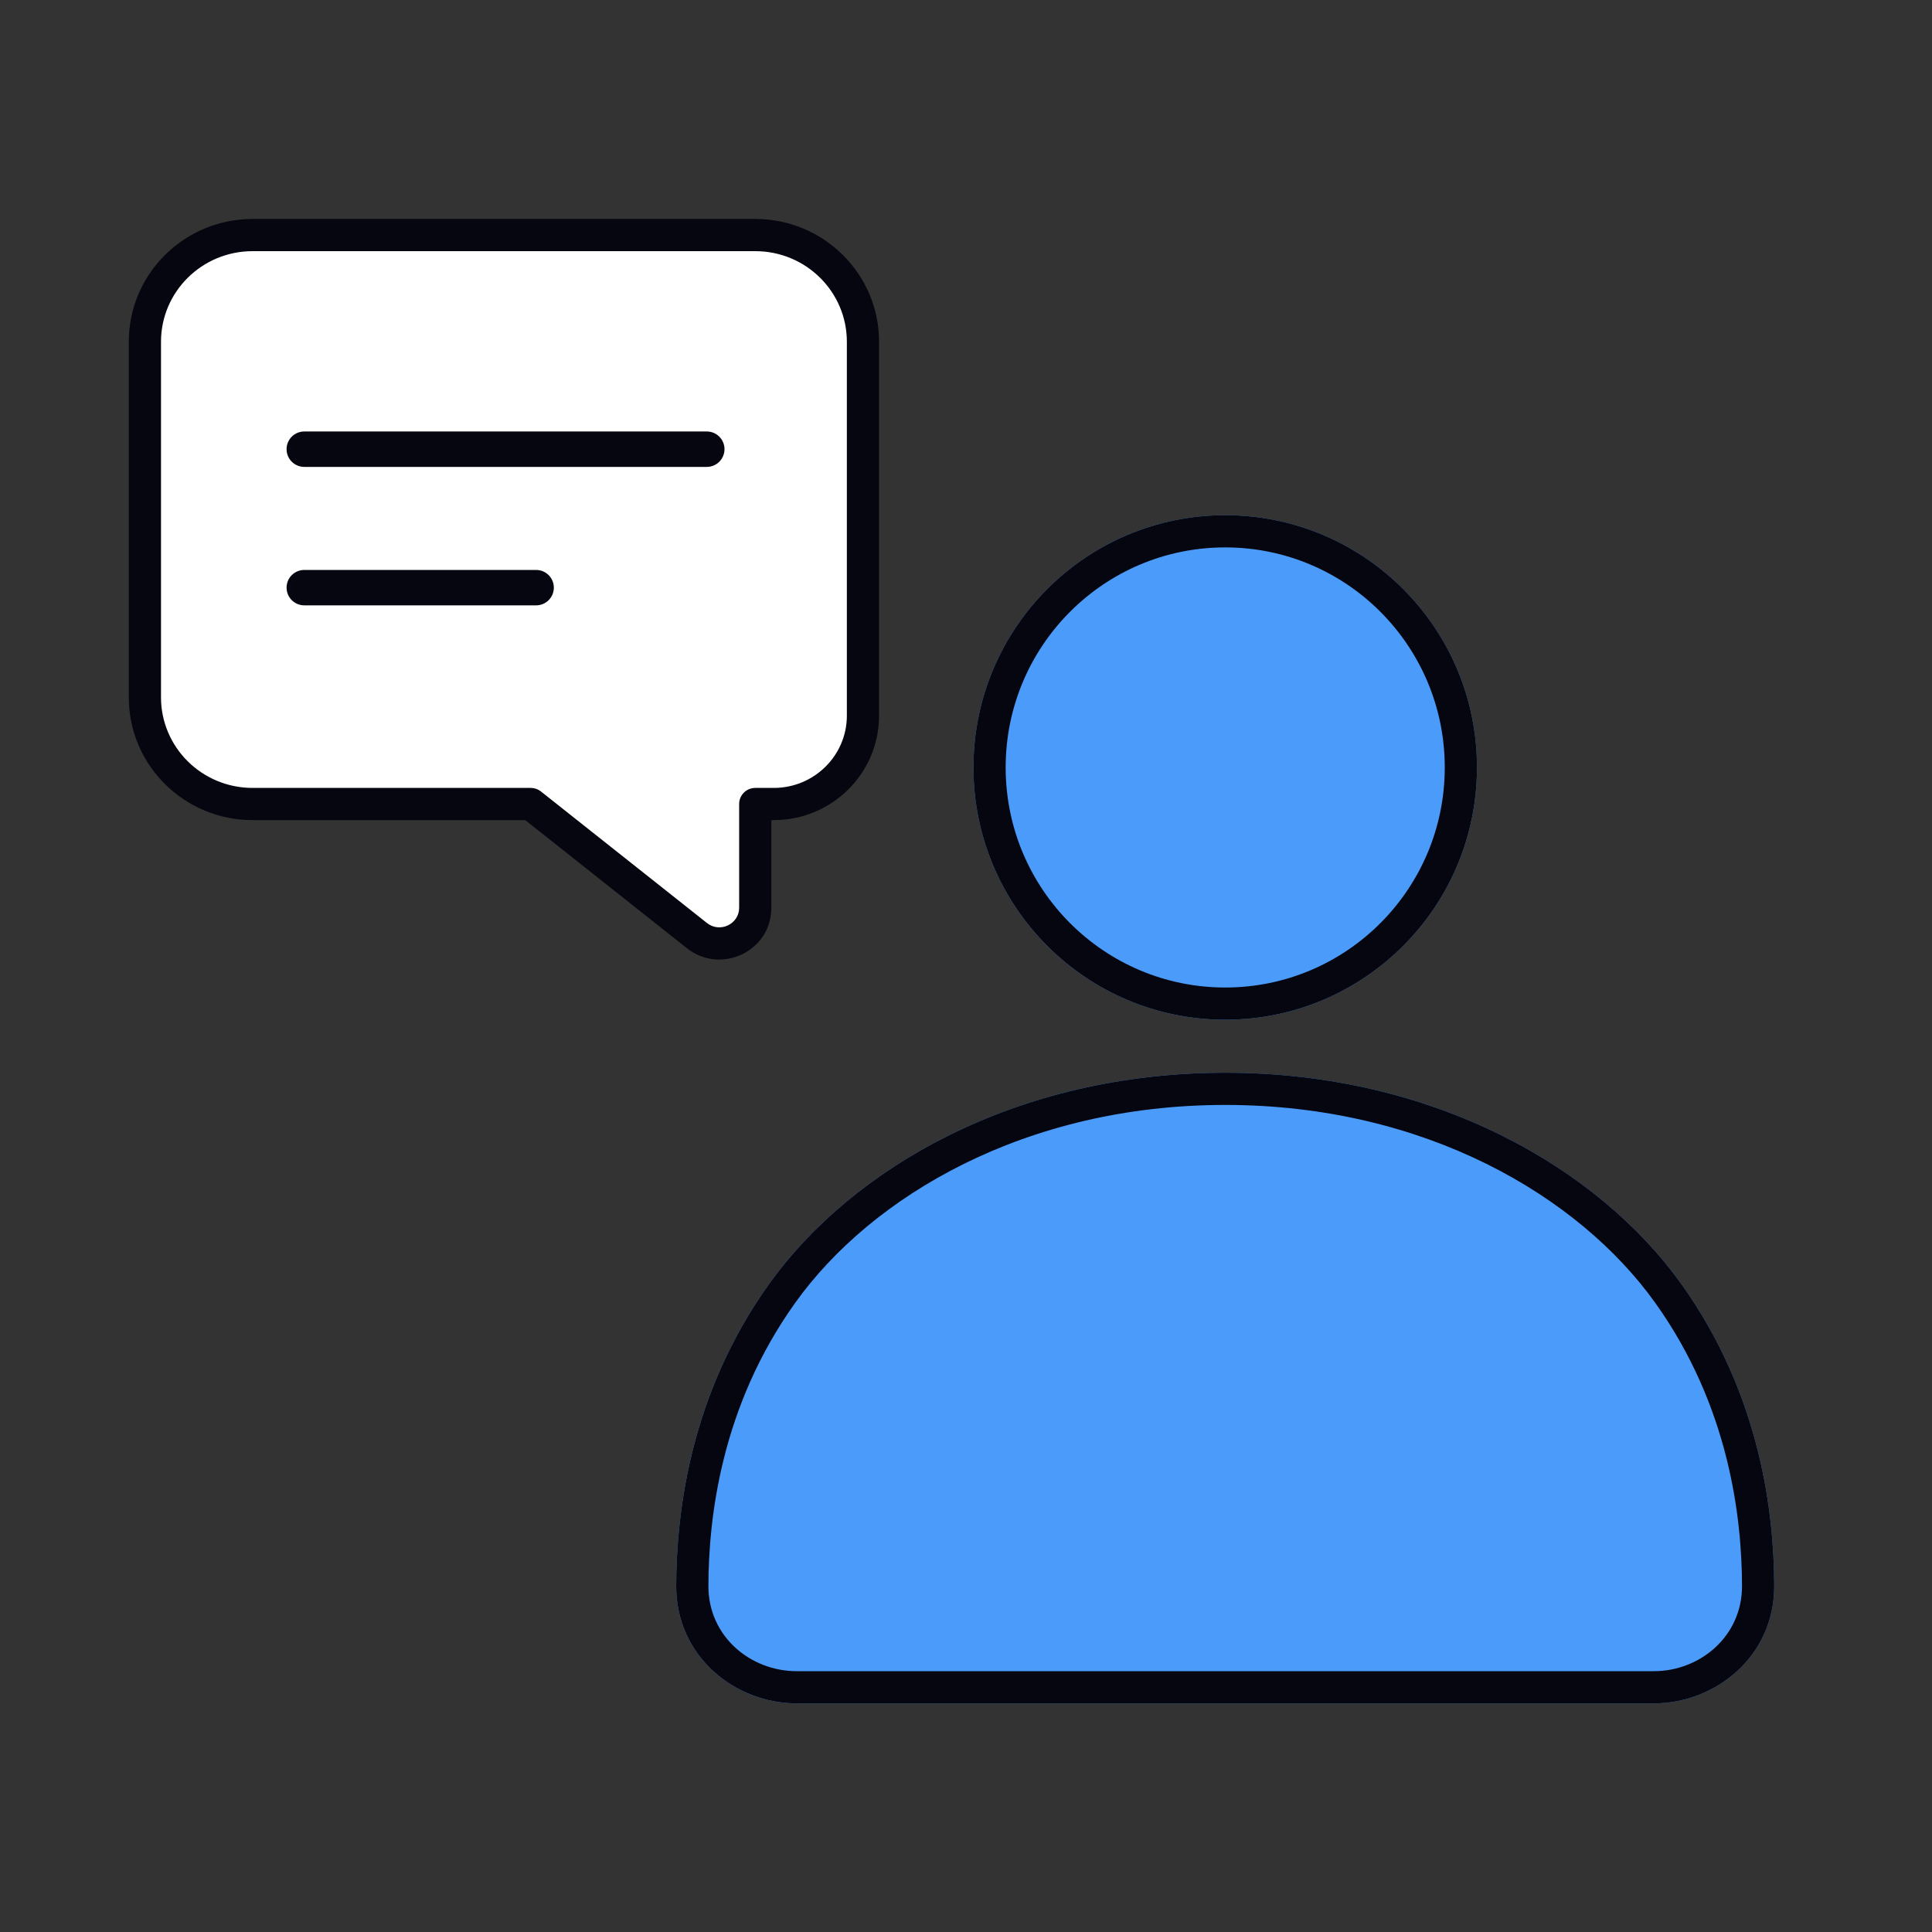
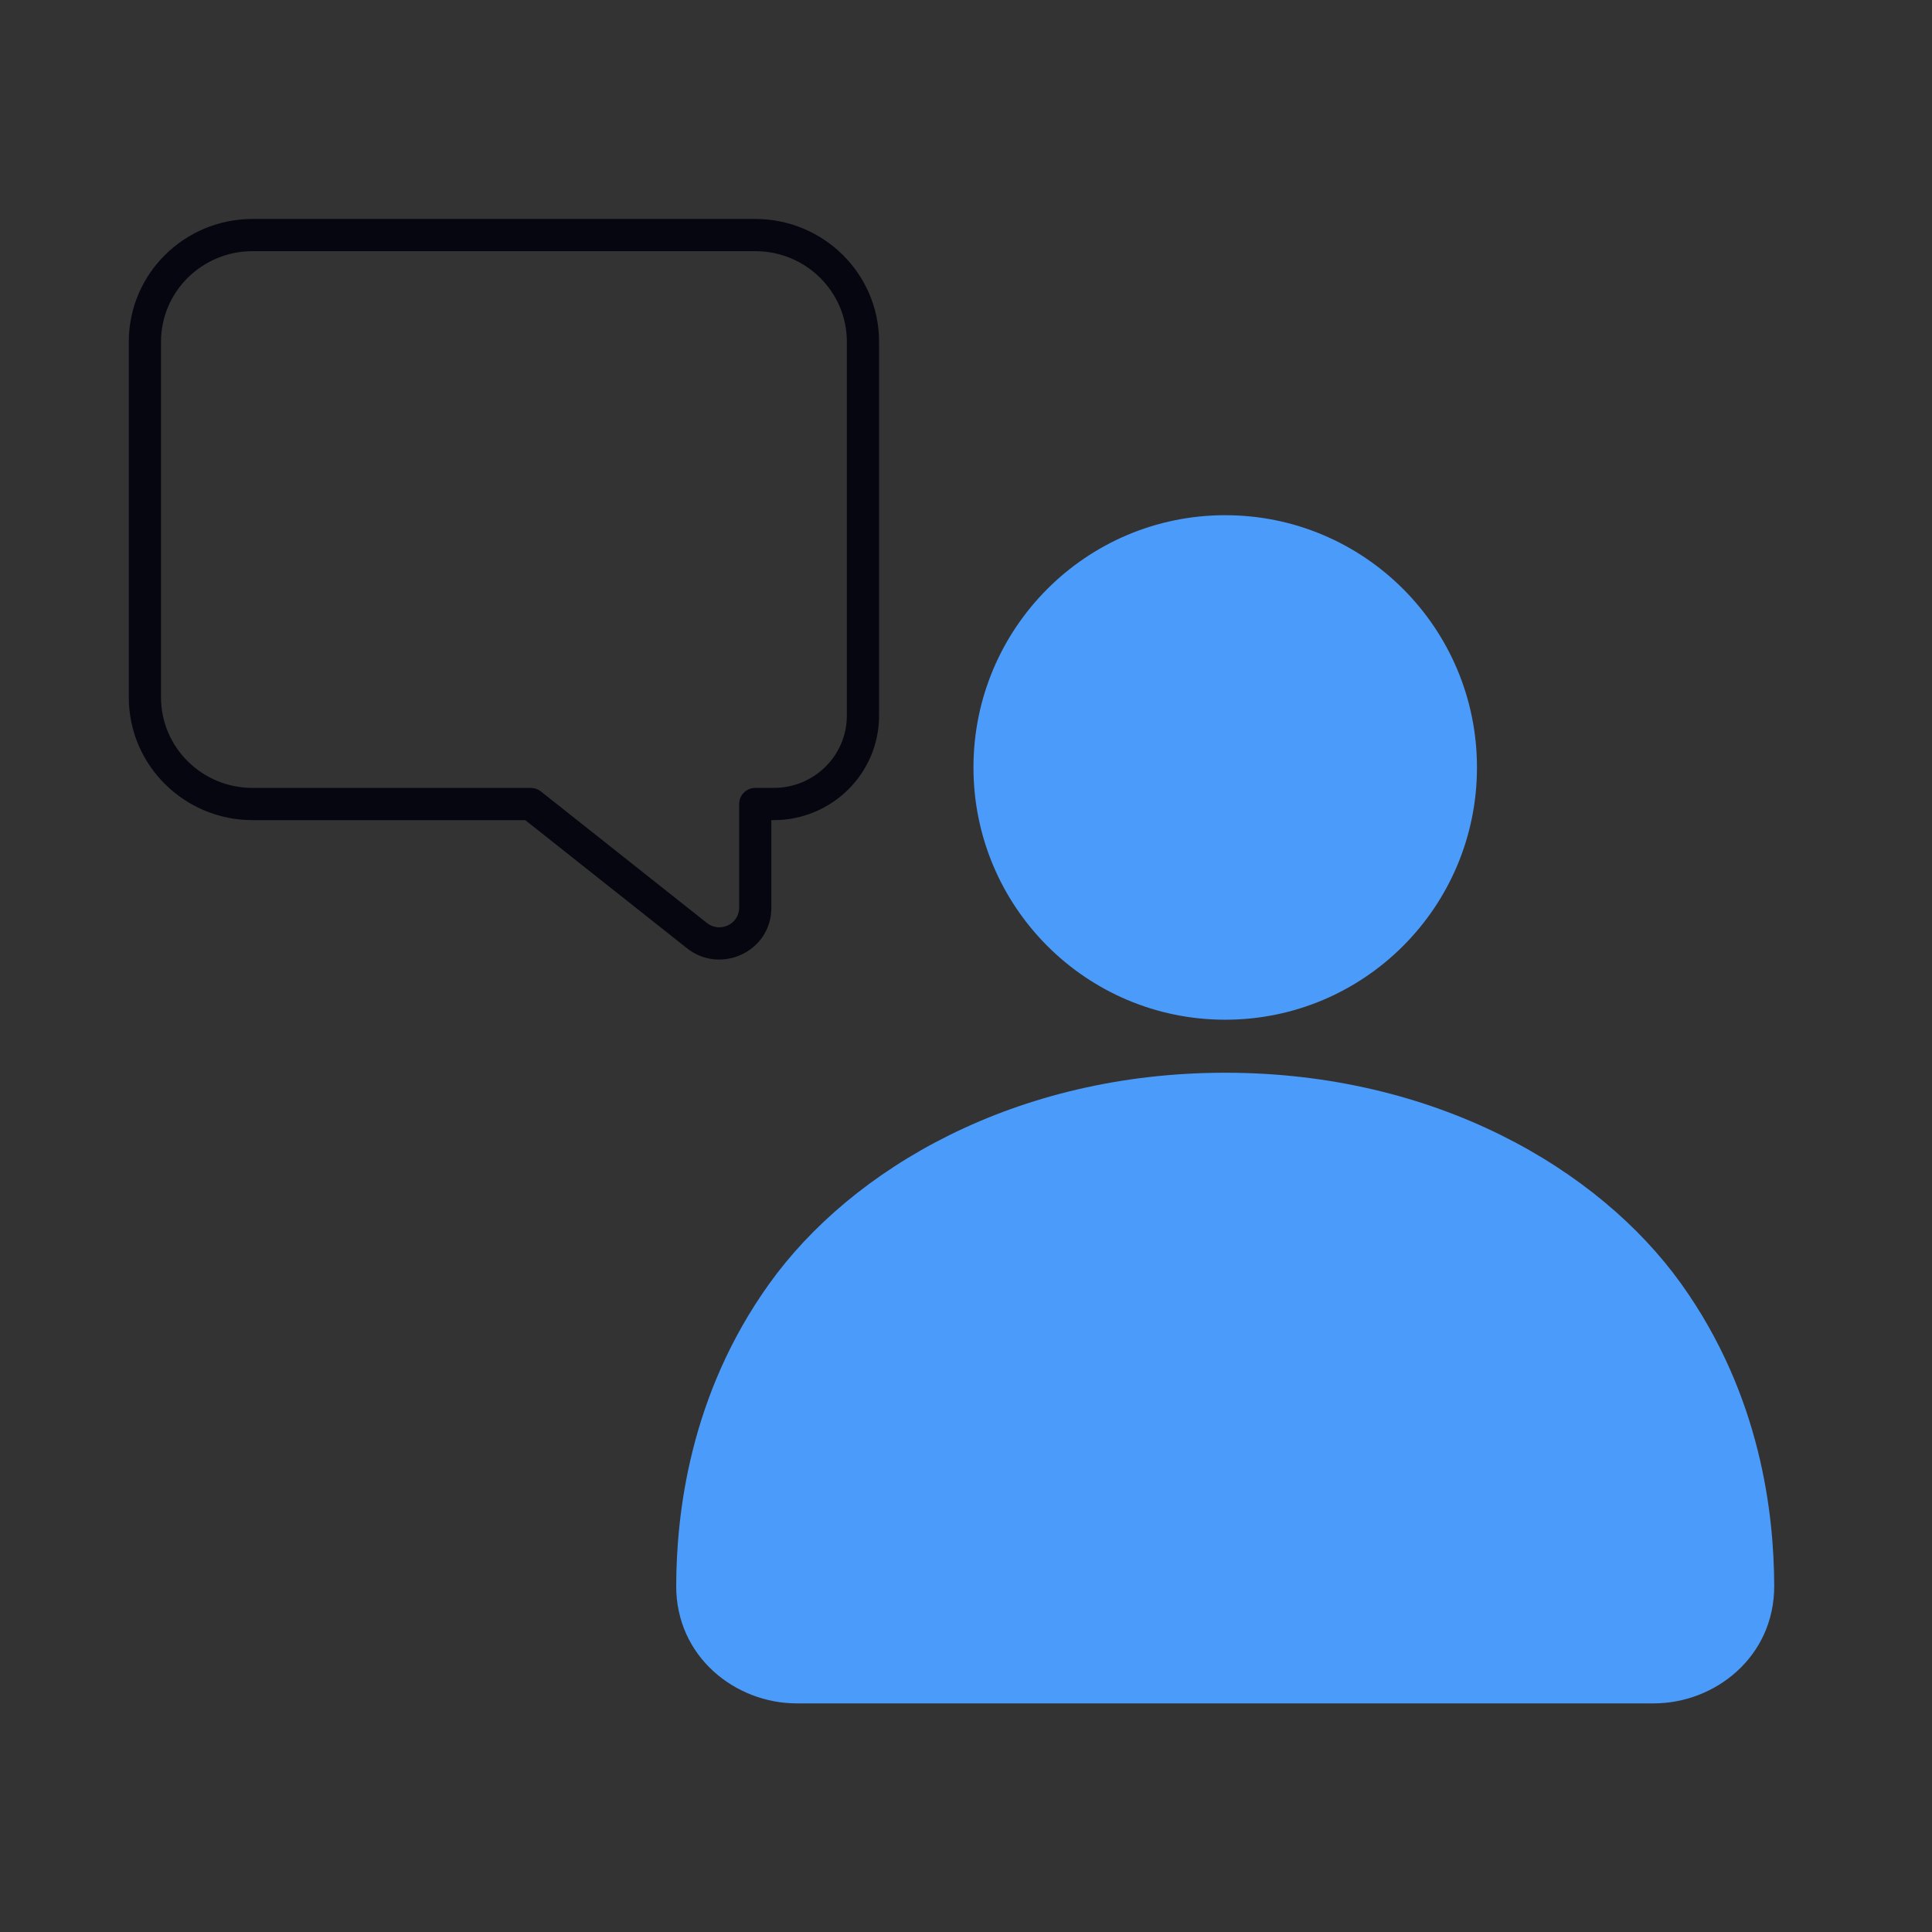
<svg xmlns="http://www.w3.org/2000/svg" width="600" height="600" viewBox="0 0 600 600" fill="none">
  <rect x="0" y="0" width="600" height="600" fill="#333333" stroke="none" />
  <path fill-rule="evenodd" clip-rule="evenodd" d="M238.862 398.733C264.552 362.85 315.461 333.148 380.5 333.148C445.539 333.148 496.449 362.85 522.138 398.733C546.966 433.413 550.921 470.45 551 492.446C551.079 514.564 532.574 529 513.601 529H247.399C228.426 529 209.921 514.563 210 492.446C210.079 470.45 214.034 433.413 238.862 398.733Z" fill="#4B9BFA" />
  <path fill-rule="evenodd" clip-rule="evenodd" d="M380.502 316.682C423.682 316.682 458.686 281.607 458.686 238.341C458.686 195.074 423.682 160 380.502 160C337.322 160 302.318 195.074 302.318 238.341C302.318 281.607 337.322 316.682 380.502 316.682Z" fill="#4B9BFA" />
-   <path fill-rule="evenodd" clip-rule="evenodd" d="M380.5 343.148C318.456 343.148 270.674 371.476 246.993 404.554C223.858 436.869 220.075 471.534 220 492.482C219.944 508.183 233.041 519 247.399 519H513.601C527.959 519 541.056 508.183 541 492.482C540.925 471.534 537.142 436.869 514.007 404.554C490.326 371.476 442.544 343.148 380.5 343.148ZM380.502 306.682C418.14 306.682 448.686 276.103 448.686 238.341C448.686 200.578 418.14 170 380.502 170C342.864 170 312.318 200.578 312.318 238.341C312.318 276.103 342.864 306.682 380.502 306.682ZM458.686 238.341C458.686 281.607 423.682 316.682 380.502 316.682C337.322 316.682 302.318 281.607 302.318 238.341C302.318 195.074 337.322 160 380.502 160C423.682 160 458.686 195.074 458.686 238.341ZM380.5 333.148C315.461 333.148 264.552 362.85 238.862 398.733C214.034 433.413 210.079 470.45 210 492.446C209.921 514.563 228.426 529 247.399 529H513.601C532.574 529 551.079 514.564 551 492.446C550.921 470.45 546.966 433.413 522.138 398.733C496.449 362.85 445.539 333.148 380.5 333.148Z" fill="#05060F" />
-   <path fill-rule="evenodd" clip-rule="evenodd" d="M78.45 73C59.976 73 45 87.833 45 106.13V216.565C45 234.863 59.976 249.696 78.45 249.696H164.863L216.435 290.559C223.735 296.344 234.55 291.196 234.55 281.936V249.696H240.293C255.595 249.696 268 237.41 268 222.254V106.13C268 87.833 253.024 73 234.55 73H78.45Z" fill="white" />
  <path fill-rule="evenodd" clip-rule="evenodd" d="M78.45 78C62.692 78 50 90.64 50 106.13V216.565C50 232.056 62.692 244.696 78.45 244.696H164.863C165.99 244.696 167.084 245.077 167.968 245.777L219.54 286.64C223.636 289.886 229.55 286.921 229.55 281.936V249.696C229.55 246.934 231.789 244.696 234.55 244.696H240.293C252.879 244.696 263 234.603 263 222.254V106.13C263 90.639 250.308 78 234.55 78H78.45ZM40 106.13C40 85.026 57.26 68 78.45 68H234.55C255.74 68 273 85.026 273 106.13V222.254C273 240.216 258.311 254.696 240.293 254.696H239.55V281.936C239.55 295.47 223.835 302.802 213.33 294.478L163.122 254.696H78.45C57.26 254.696 40 237.669 40 216.565V106.13Z" fill="#05060F" />
-   <path d="M89 139.5C89 136.462 91.462 134 94.5 134H219.5C222.538 134 225 136.462 225 139.5C225 142.538 222.538 145 219.5 145H94.5C91.462 145 89 142.538 89 139.5Z" fill="#05060F" />
-   <path d="M89 182.5C89 179.462 91.462 177 94.5 177H166.5C169.538 177 172 179.462 172 182.5C172 185.538 169.538 188 166.5 188H94.5C91.462 188 89 185.538 89 182.5Z" fill="#05060F" />
</svg>